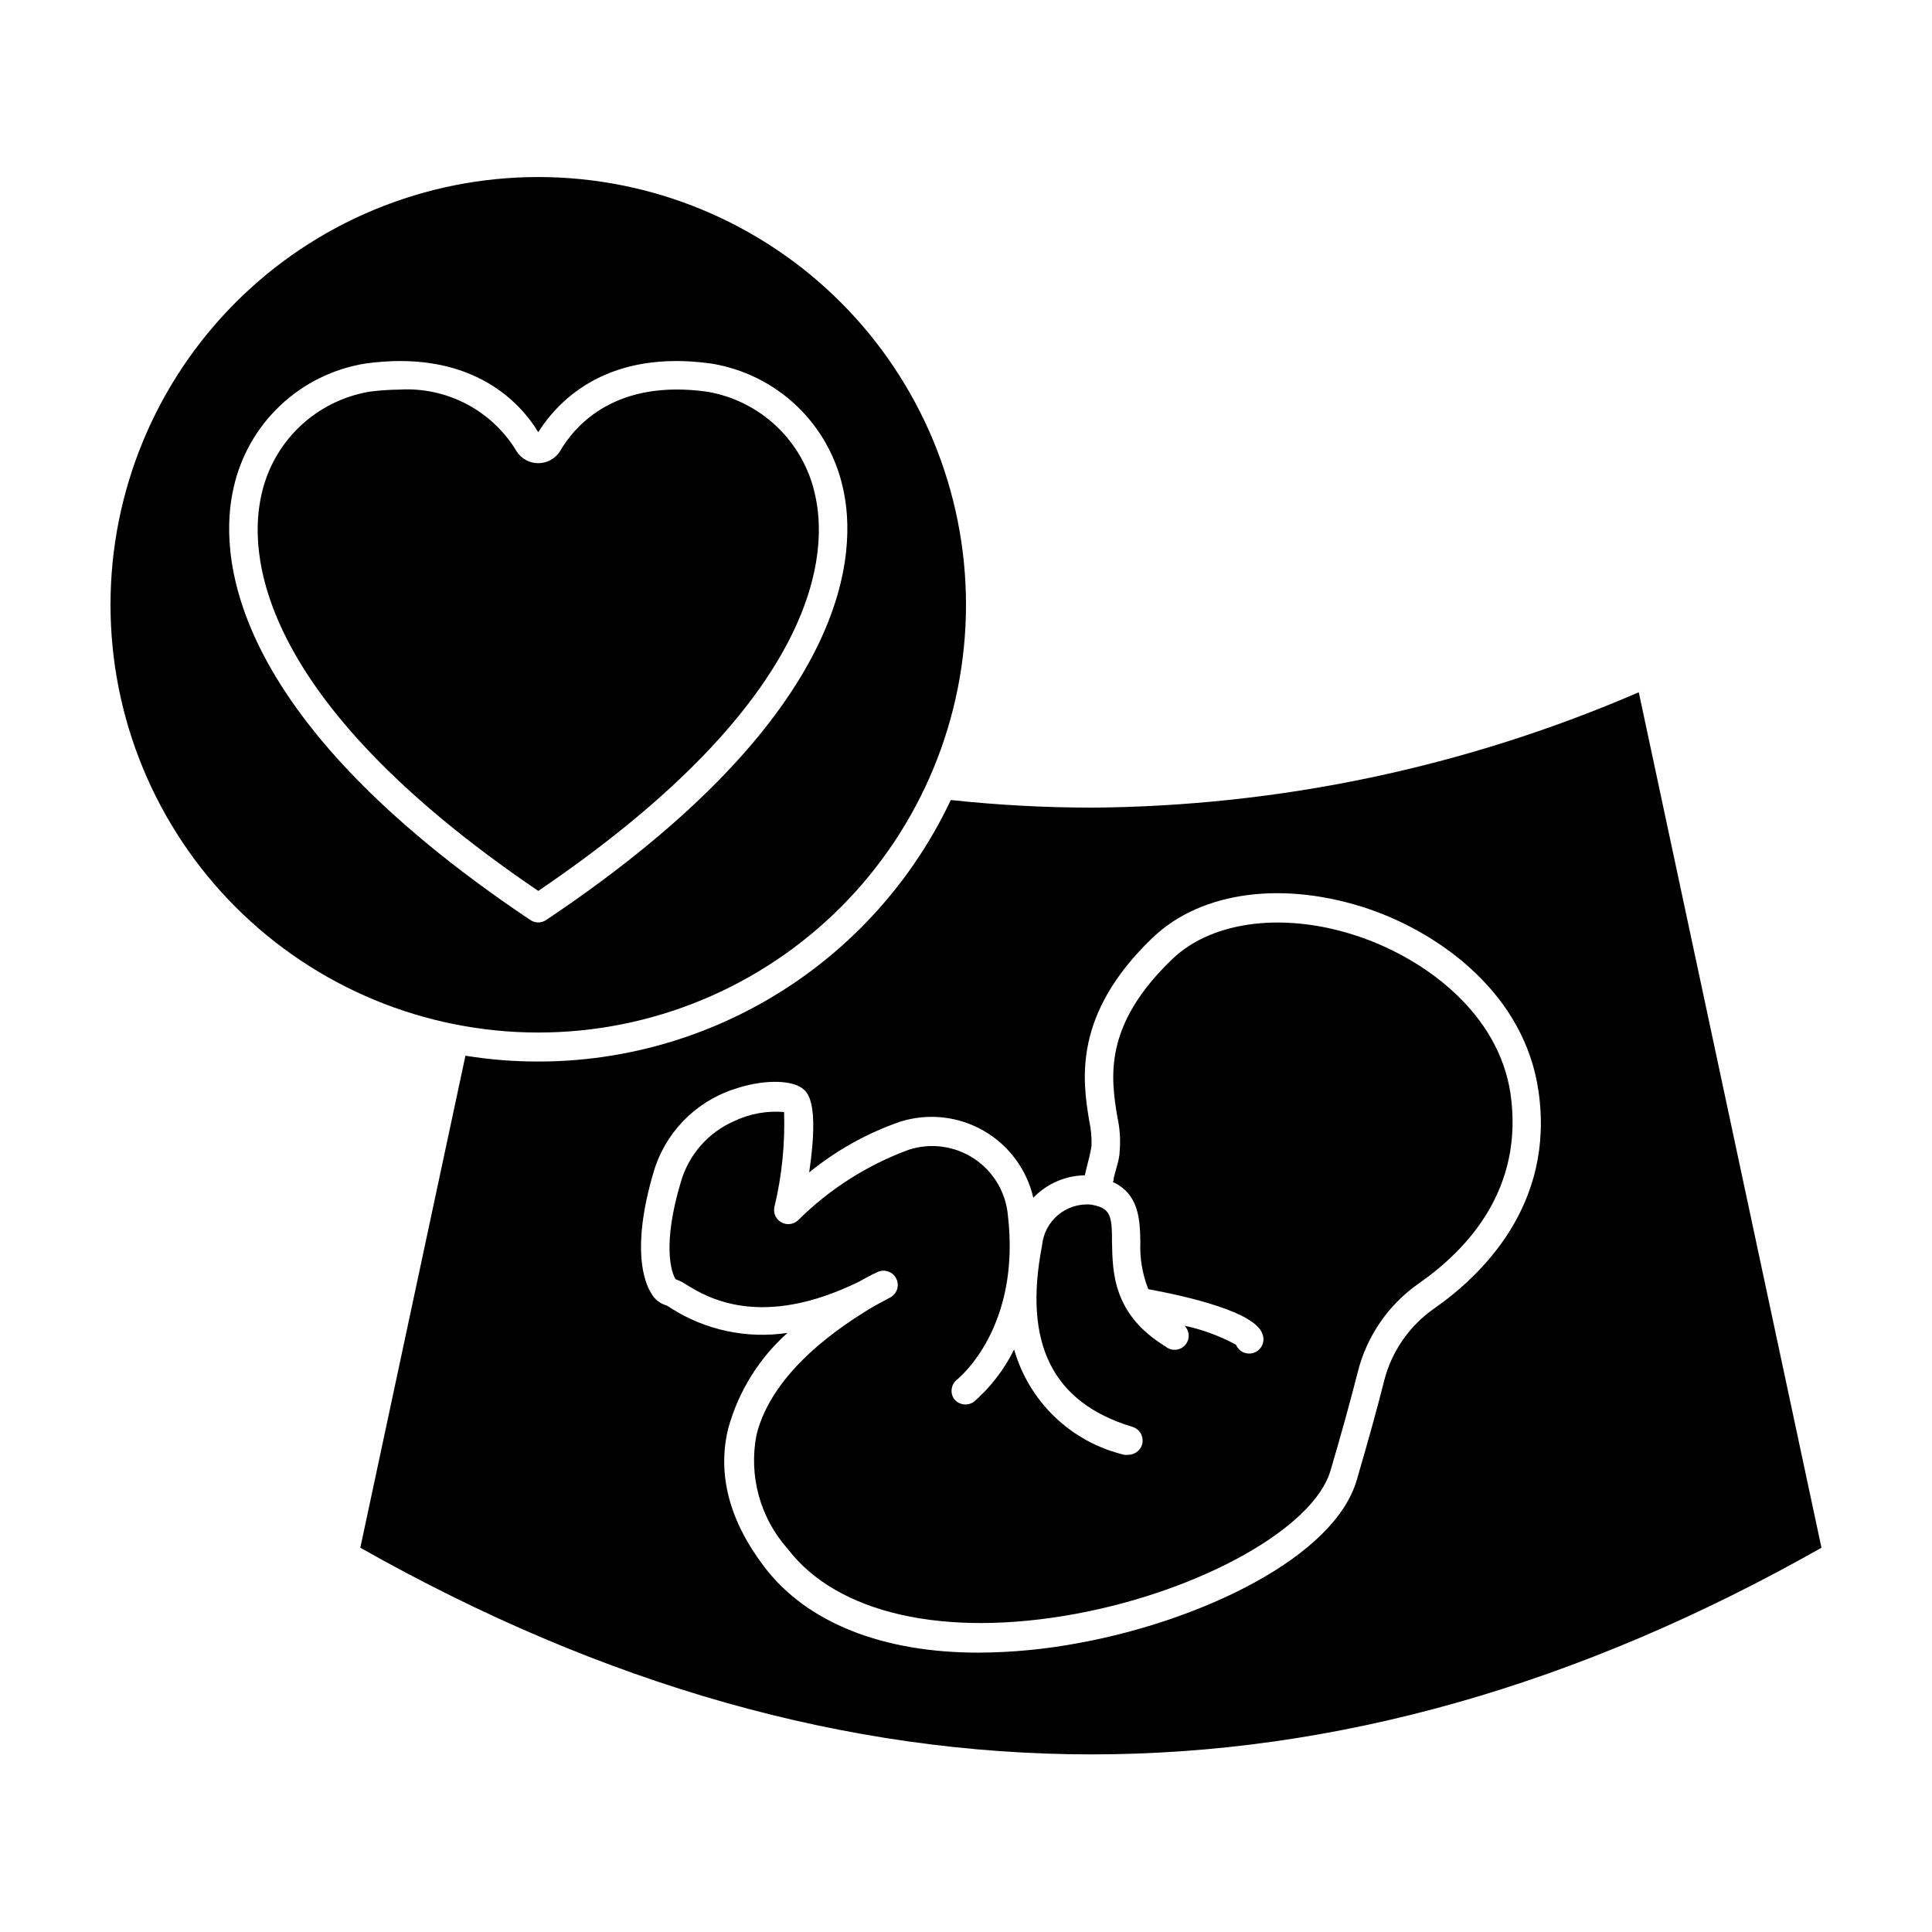
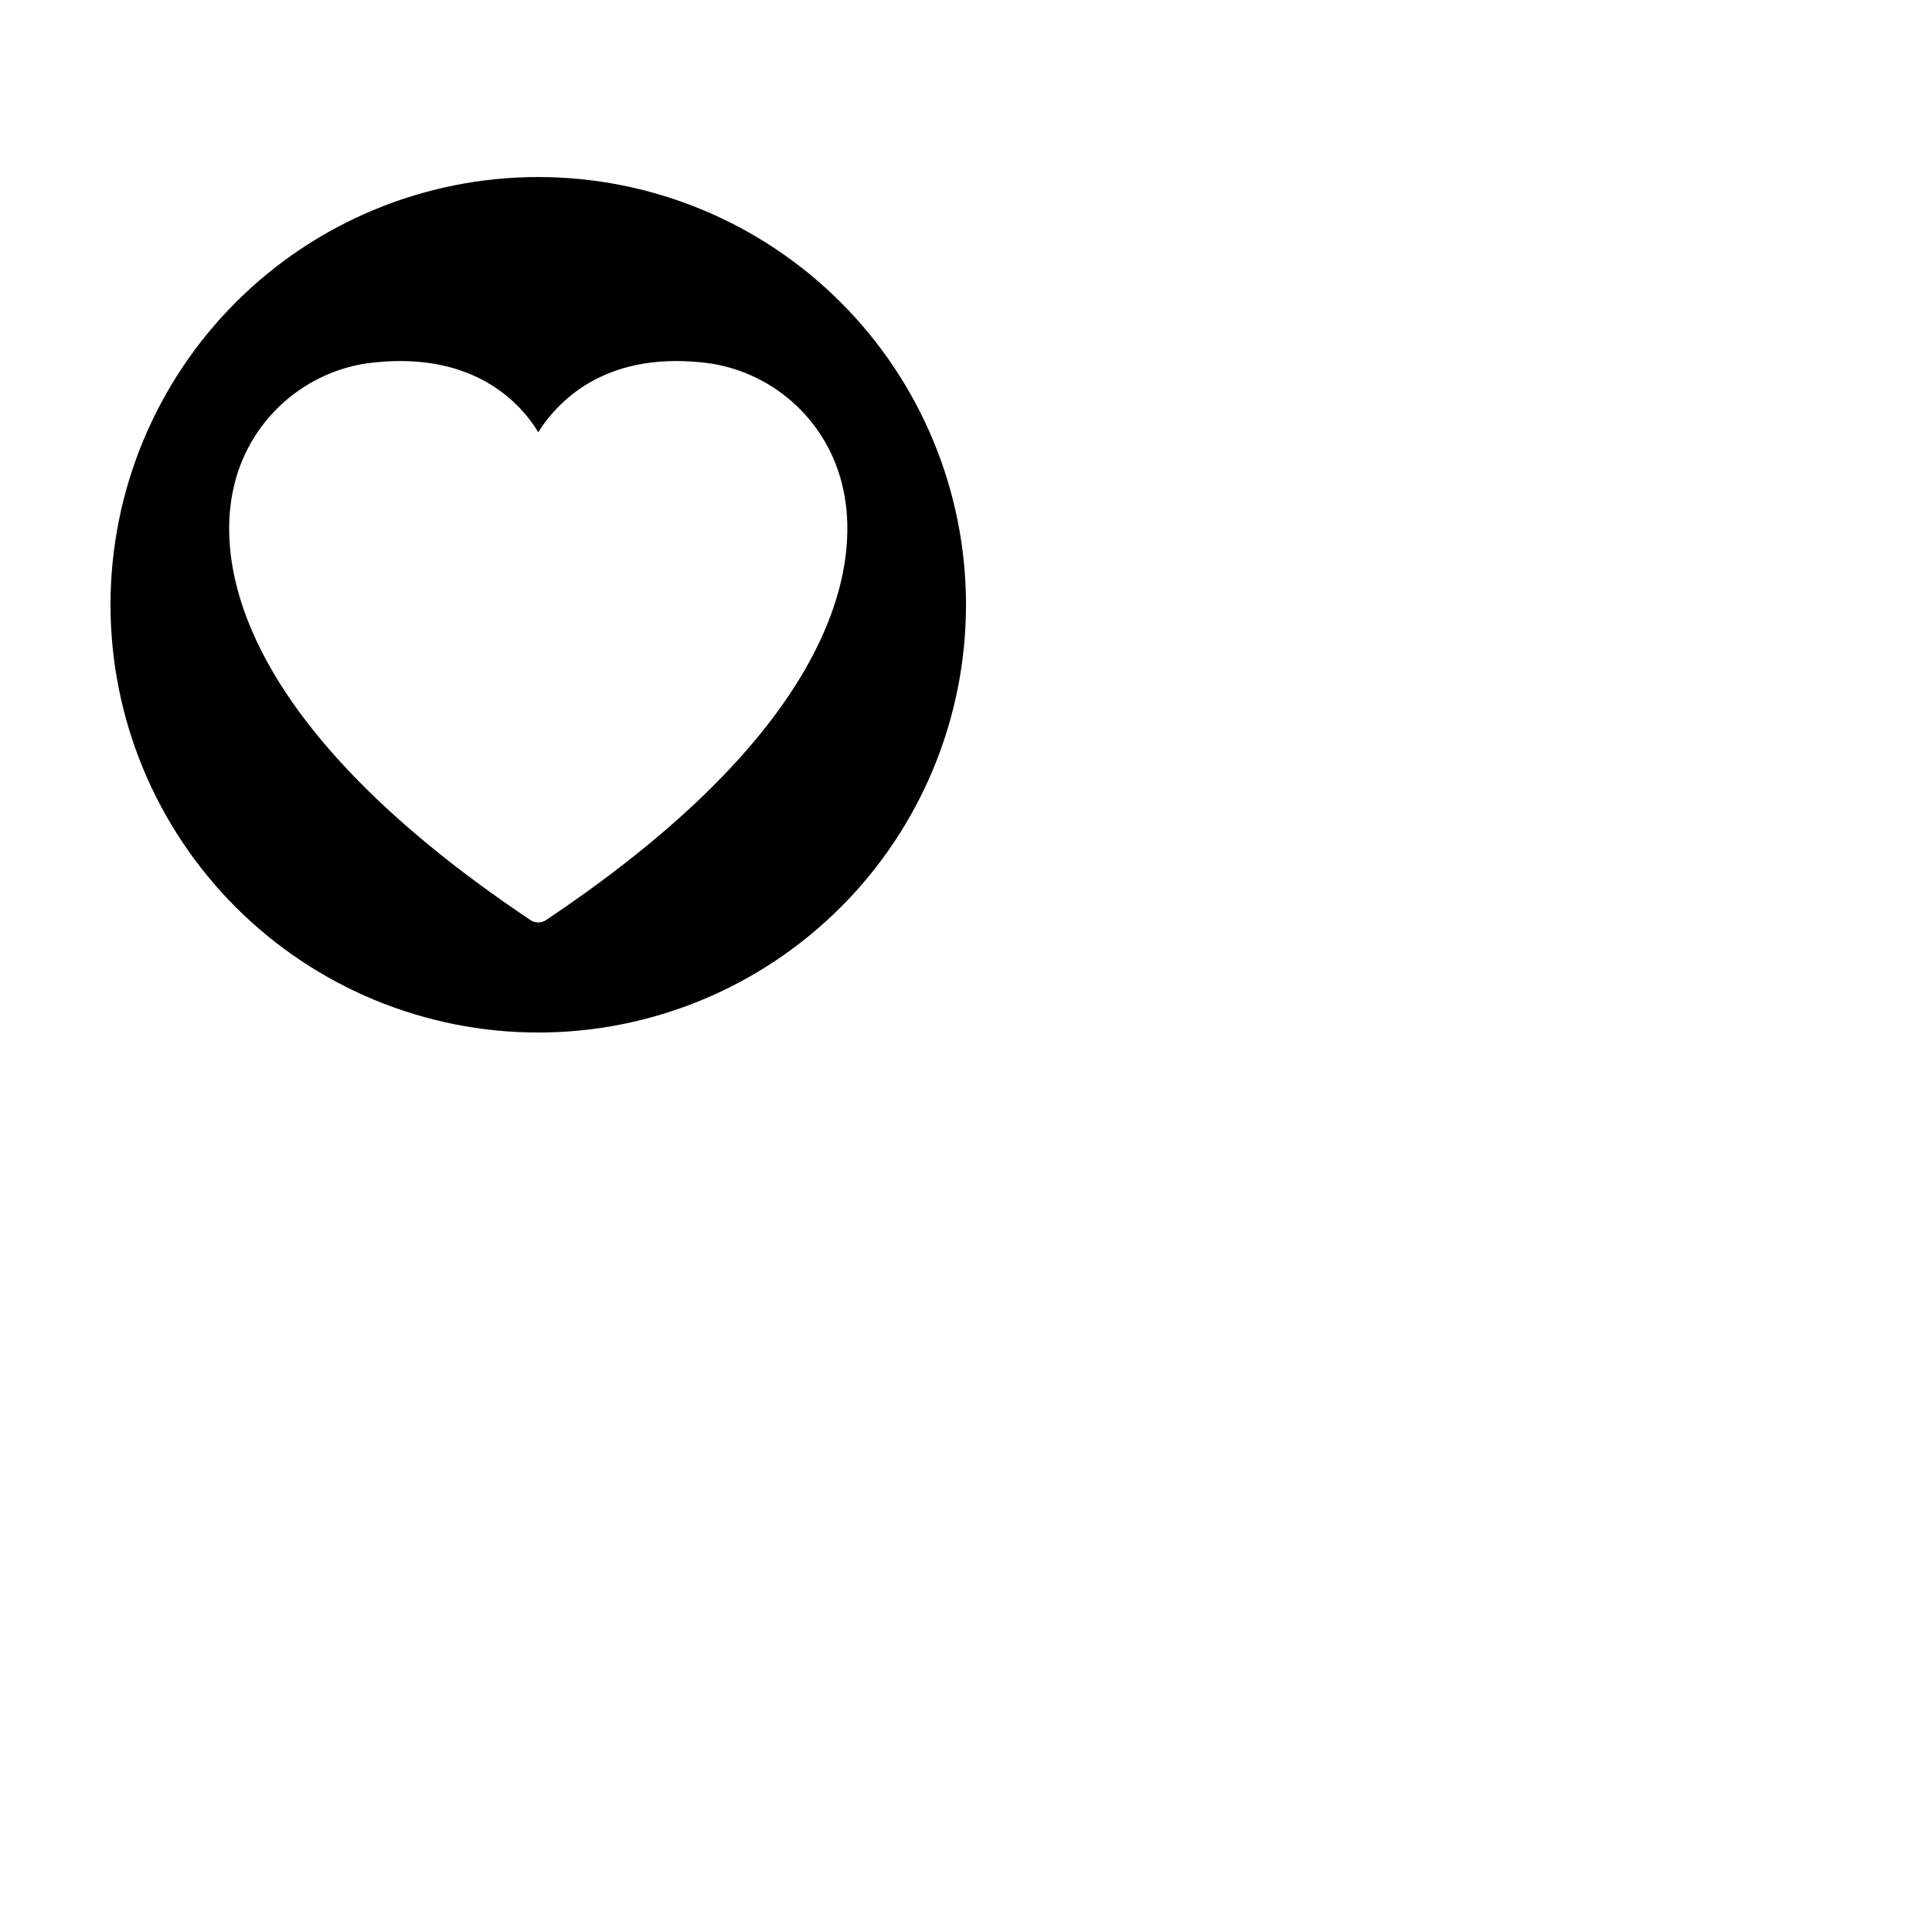
<svg xmlns="http://www.w3.org/2000/svg" fill="#000000" width="800px" height="800px" version="1.1" viewBox="144 144 512 512">
  <g>
-     <path d="m433.1 358.03c-12.402-0.02-24.797-0.691-37.129-2.016-11.191 23.715-29.789 43.148-52.992 55.371-23.199 12.223-49.742 16.57-75.633 12.391l-27.859 130.39c64.523 36.477 129.06 54.73 193.61 54.766 64.555 0.031 129.09-18.223 193.61-54.766l-48.418-226.71h0.004c-45.855 19.844-95.234 30.246-145.2 30.582zm91.09 132.65c-6.609 4.57-11.348 11.367-13.352 19.145-1.812 7.254-4.281 16.121-7.254 26.301-5.894 20.605-41.363 37.332-73.355 43.227-8.887 1.695-17.906 2.574-26.953 2.617-25.191 0-45.344-7.809-56.68-22.672-9.371-12.293-12.594-24.688-9.574-36.879l0.004 0.004c2.699-9.727 8.137-18.469 15.668-25.191-10.75 1.621-21.719-0.703-30.883-6.551l-1.109-0.707v0.004c-1.77-0.477-3.266-1.664-4.133-3.277-1.762-2.82-5.34-11.637 0.555-31.789 2.969-10.473 10.93-18.793 21.262-22.219 7.203-2.519 14.812-2.672 18.137-0.352 1.359 1.008 4.734 3.375 1.914 22.371v-0.004c7.191-5.867 15.359-10.418 24.133-13.449 7.356-2.32 15.344-1.465 22.039 2.363 6.699 3.824 11.492 10.273 13.227 17.789 3.582-3.715 8.496-5.856 13.656-5.945l0.301-1.309c0.656-2.57 1.211-4.785 1.461-6.348v-0.004c0.098-2.281-0.105-4.57-0.605-6.801-1.715-10.531-4.535-28.113 16.879-48.566 12.949-12.344 34.914-15.113 57.332-7.508 19.297 6.648 41.16 22.773 44.84 48.113 4.484 30.43-15.367 49.121-27.508 57.637z" />
-     <path d="m504.39 392.29c-19.398-6.699-38.895-4.434-49.625 5.793-18.59 17.734-16.324 31.691-14.66 41.918 0.68 3.023 0.883 6.133 0.605 9.219 0 1.762-0.855 4.18-1.562 6.953 0 0.352 0 0.754-0.25 1.059 7.004 3.223 7.203 10.078 7.305 15.973-0.18 4.25 0.543 8.488 2.113 12.441 10.629 1.965 28.266 6.047 30.23 11.84 0.793 1.934-0.133 4.144-2.066 4.938-1.934 0.793-4.144-0.129-4.938-2.066-4.289-2.316-8.887-4.016-13.652-5.035 1.438 1.406 1.5 3.699 0.137 5.184-1.359 1.48-3.648 1.617-5.176 0.309-13.805-8.414-14.008-19.445-14.156-27.508 0-7.254-0.352-9.168-5.594-10.078-6.555-0.555-12.336 4.281-12.945 10.832-5.039 25.945 2.719 41.664 23.93 48.062 1.805 0.527 2.949 2.301 2.684 4.164-0.266 1.859-1.863 3.242-3.742 3.242-0.367 0.055-0.742 0.055-1.109 0-6.902-1.641-13.242-5.094-18.367-10-5.129-4.906-8.855-11.086-10.801-17.91-2.586 5.254-6.18 9.945-10.582 13.805-1.672 1.27-4.055 0.953-5.34-0.707-1.098-1.609-0.793-3.793 0.707-5.035 0.656-0.555 17.078-13.855 13.551-43.73v-0.004c-0.578-6.066-3.875-11.547-8.965-14.906-5.09-3.356-11.426-4.231-17.234-2.371-11.043 4.051-21.082 10.441-29.422 18.742-1.211 1.113-3.004 1.316-4.434 0.5-1.422-0.801-2.156-2.434-1.812-4.027 1.984-8.246 2.848-16.719 2.57-25.191-4.555-0.379-9.125 0.453-13.25 2.418-6.867 3.008-12.039 8.918-14.109 16.121-5.039 16.777-2.469 24.234-1.359 25.797 0.965 0.328 1.879 0.785 2.723 1.359 5.543 3.426 19.801 12.043 45.898-0.754 2.82-1.613 4.684-2.469 5.039-2.621h-0.004c1.812-0.727 3.883 0.047 4.769 1.785 0.891 1.742 0.309 3.871-1.344 4.914l-4.484 2.418c-8.465 5.039-26.953 17.027-31.188 34.109h0.004c-2.121 10.812 0.934 21.996 8.262 30.227 13.098 17.18 41.562 23.629 76.277 17.23 33.453-6.195 63.129-22.871 67.562-37.938 2.973-10.078 5.391-18.895 7.203-26.047v0.004c2.359-9.531 8.086-17.887 16.121-23.531 13.098-9.117 28.012-25.191 24.383-50.383-3.223-21.457-22.723-35.617-39.902-41.512z" />
    <path d="m400 304.27c0-30.062-11.945-58.895-33.203-80.156-21.258-21.258-50.09-33.199-80.156-33.199-30.062 0-58.895 11.941-80.156 33.199-21.258 21.262-33.199 50.094-33.199 80.156 0 30.066 11.941 58.898 33.199 80.156 21.262 21.258 50.094 33.203 80.156 33.203 30.066 0 58.898-11.945 80.156-33.203 21.258-21.258 33.203-50.09 33.203-80.156zm-194.12-30.883c1.828-8.387 6.144-16.027 12.383-21.922s14.109-9.773 22.582-11.129c27.004-3.727 40.305 9.168 45.797 18.188 5.742-9.02 18.844-21.914 45.797-18.188 8.477 1.355 16.348 5.234 22.586 11.129 6.234 5.894 10.551 13.535 12.379 21.922 3.68 16.07 3.477 59.449-78.645 114.41-1.273 0.879-2.957 0.879-4.234 0-82.117-54.965-82.32-98.344-78.645-114.41z" />
-     <path d="m360 275.11c-1.492-6.891-5.019-13.176-10.121-18.043-5.098-4.867-11.543-8.094-18.496-9.266-23.98-3.324-34.762 8.516-39.047 15.871h0.004c-1.258 1.922-3.398 3.078-5.695 3.078s-4.438-1.156-5.691-3.078c-3.184-5.32-7.762-9.668-13.246-12.562-5.481-2.898-11.652-4.234-17.84-3.863-2.664 0.023-5.32 0.207-7.961 0.555-6.953 1.172-13.395 4.398-18.496 9.266s-8.625 11.152-10.121 18.043c-3.324 14.41-2.769 53.352 73.355 104.99 76.125-51.641 76.68-90.586 73.355-104.99z" />
  </g>
</svg>